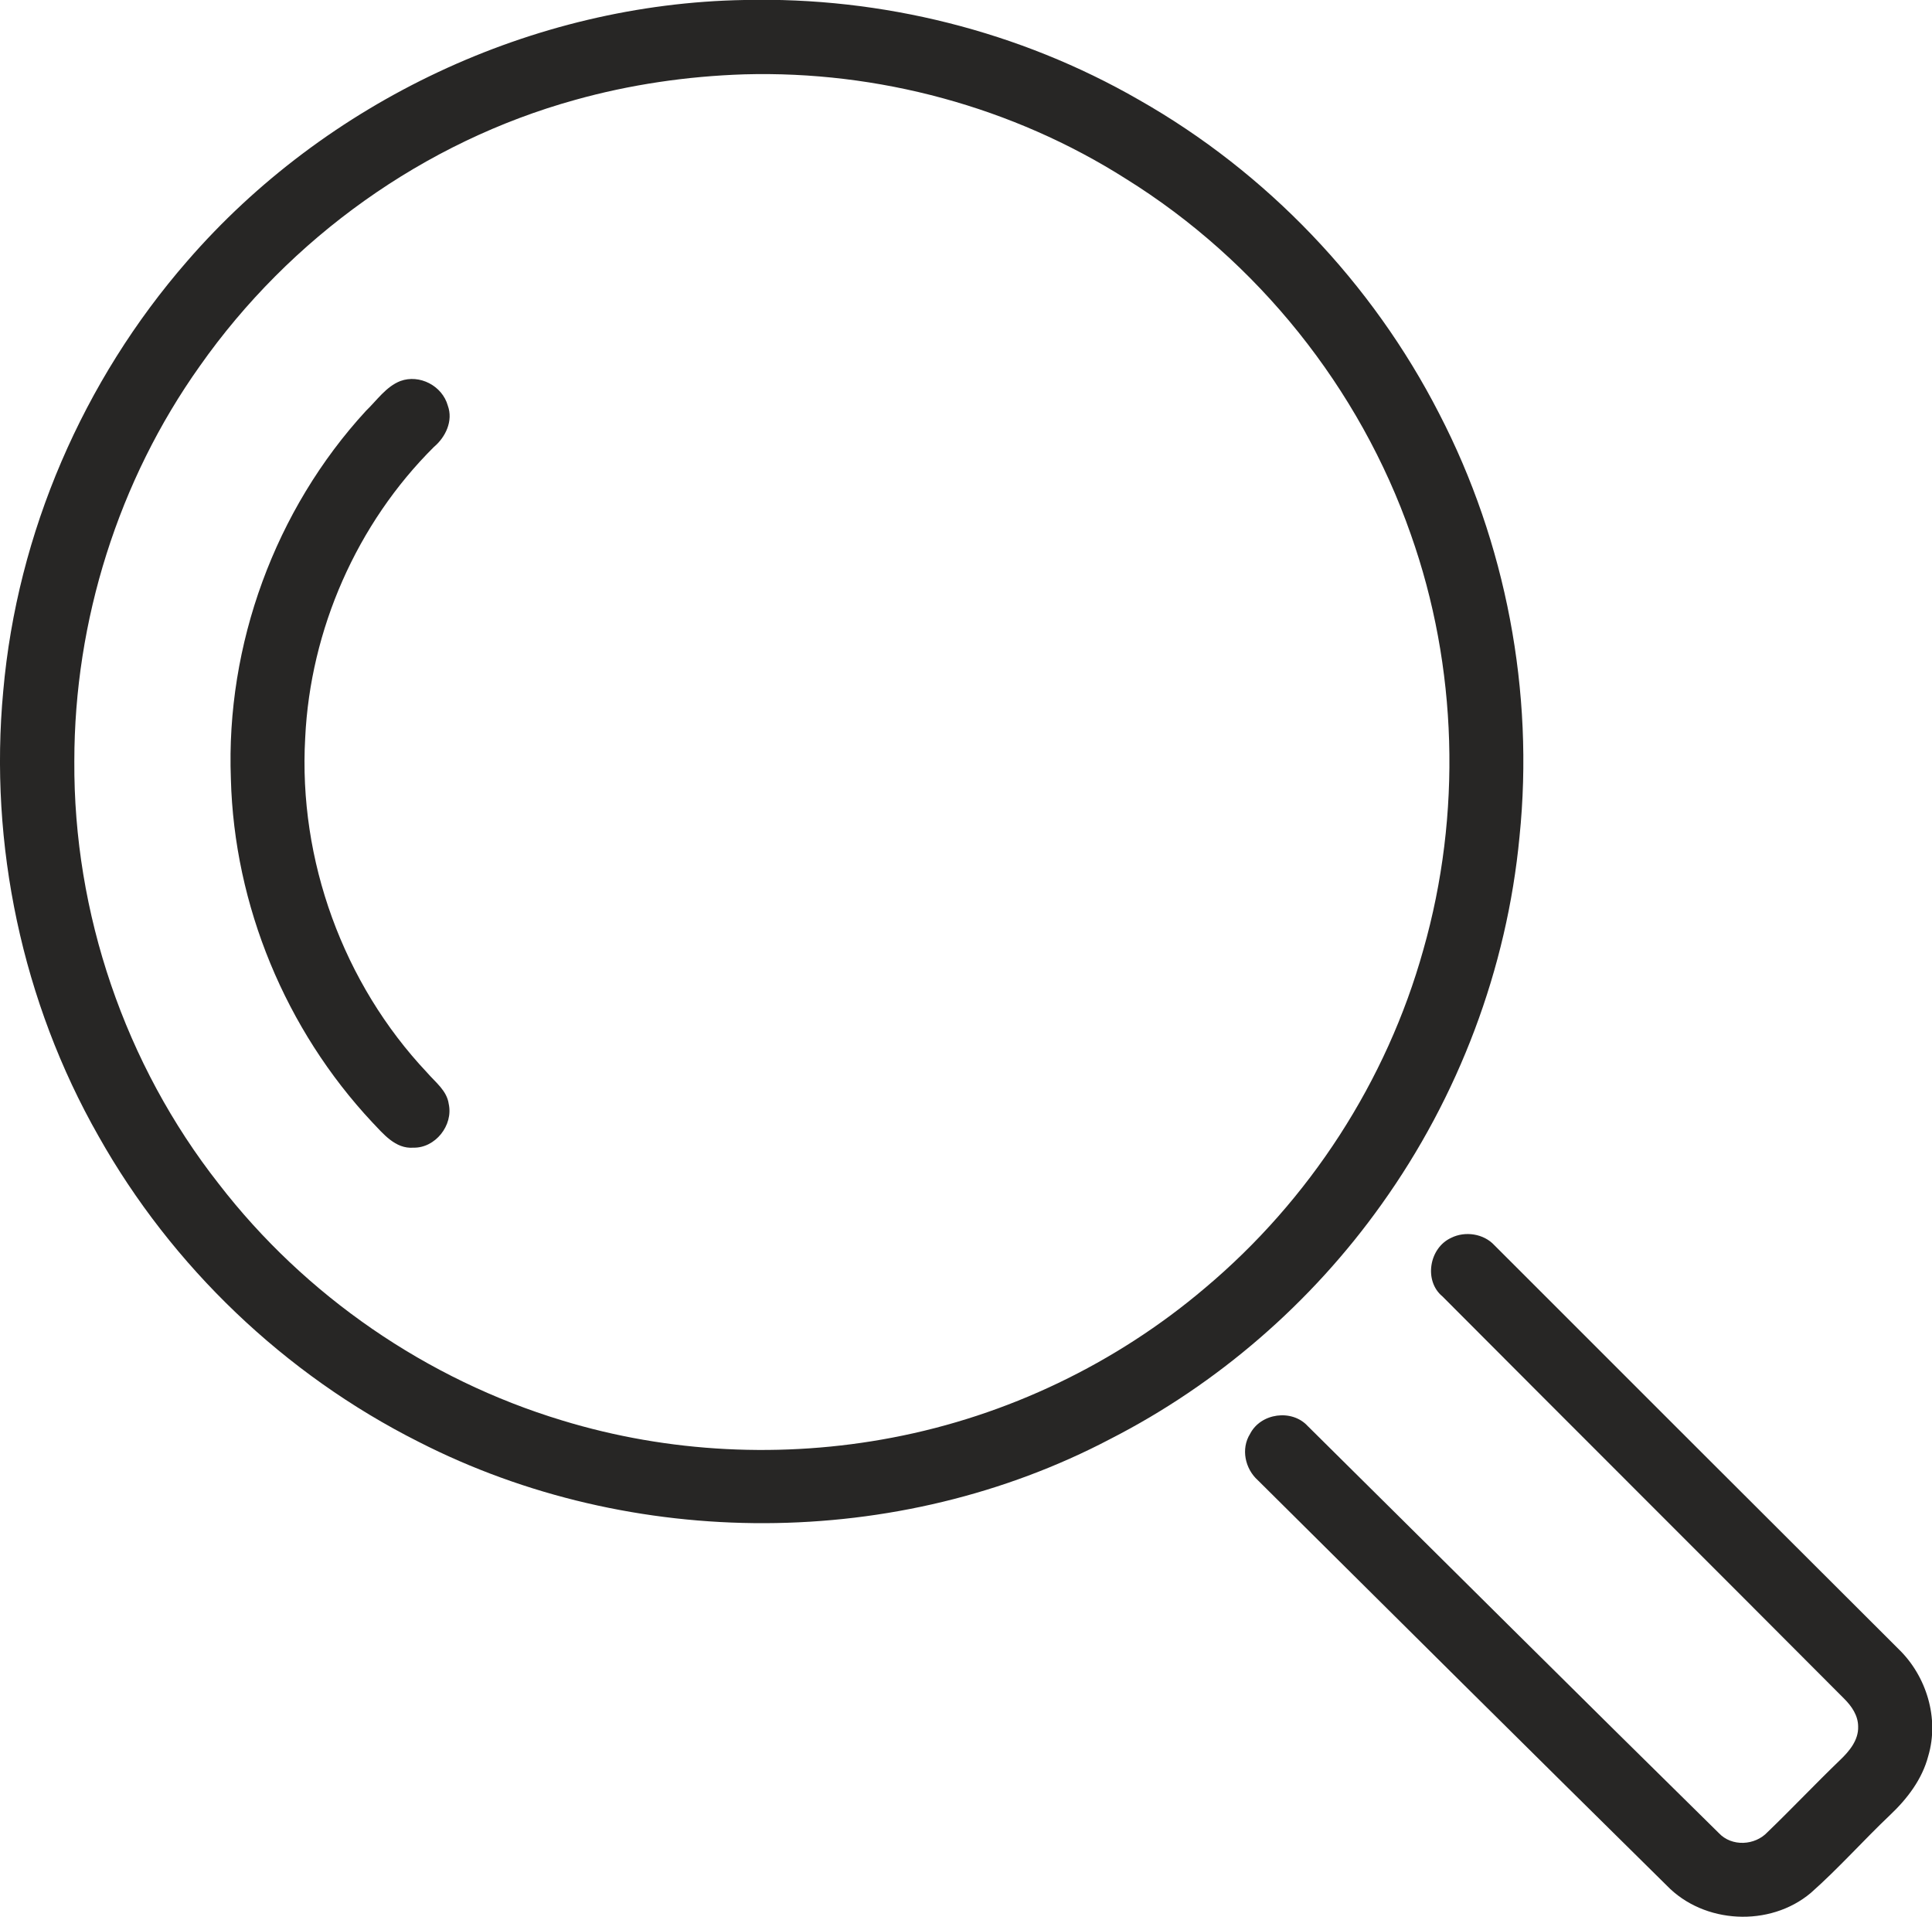
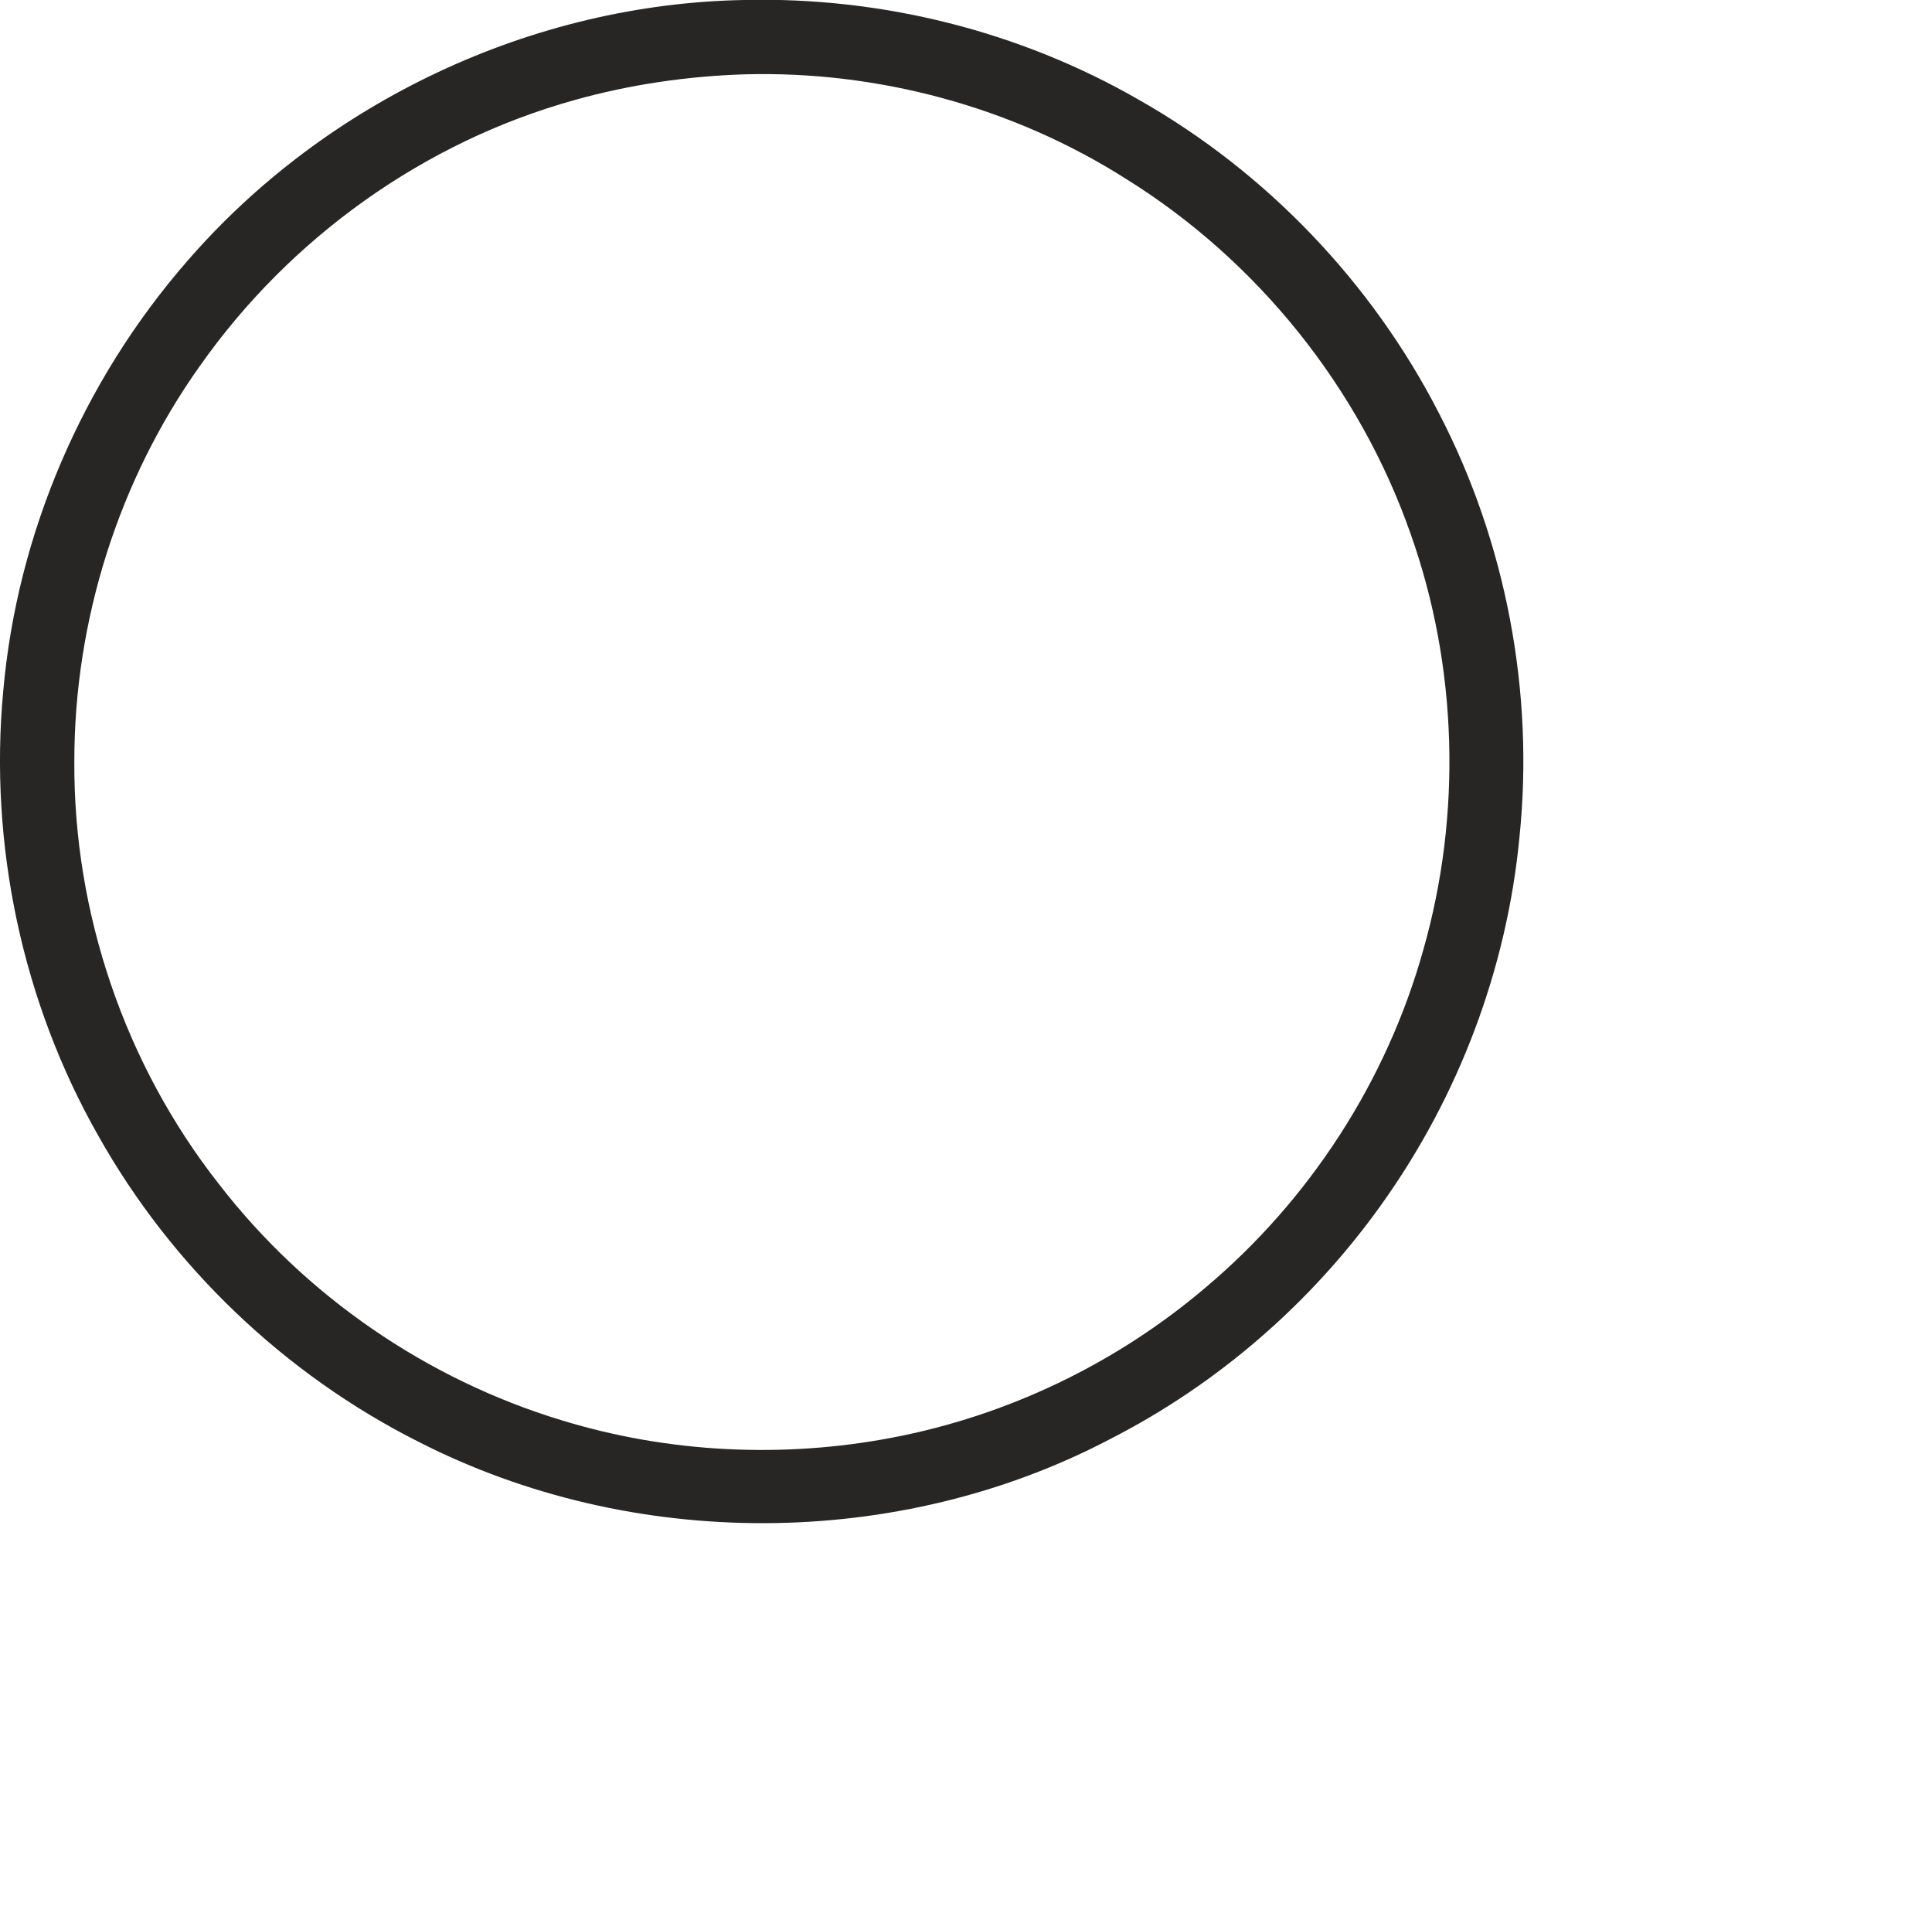
<svg xmlns="http://www.w3.org/2000/svg" version="1.1" id="Layer_1" x="0px" y="0px" viewBox="0 0 415.9 412.6" style="enable-background:new 0 0 415.9 412.6;" xml:space="preserve">
  <style type="text/css">
	.st0{fill:#272625;}
</style>
  <g>
    <g>
      <path class="st0" d="M160.2,0c29.6-0.7,59.3,6.7,85,21.5c27.5,15.6,50.2,39.4,64.6,67.5c14.4,27.8,20.5,59.9,17.3,91.1    c-2.7,28.4-13.1,55.9-29.7,79.1c-15.1,21.2-35.3,38.7-58.4,50.5c-45.7,24-102.9,24.1-148.9,0.6c-28.8-14.5-53.1-37.7-68.9-65.8    C4.8,215.7-2.4,181.7,0.7,148.7c3-34,17.2-66.8,39.6-92.5C70.1,21.8,114.7,0.8,160.2,0z M160.2,16c-12.3,0.4-24.6,2.2-36.4,5.5    c-32.5,9-61.4,29.7-80.8,57.3c-17.5,24.6-27,54.8-27,85c-0.2,32.7,10.9,65.3,31.1,91c18.6,24.1,44.8,42.1,73.9,50.9    c22.9,7,47.6,8.2,71.1,3.7c24.7-4.7,48.1-15.9,67.3-32.2c22.5-18.9,39.1-44.5,47-72.8c8.3-29.1,7.4-60.9-2.7-89.4    c-11-31.5-33-58.9-61.3-76.5C218,23,189,15.2,160.2,16z" />
    </g>
-     <path class="st0" d="M86.2,82c4.1-1.5,9,1,10.2,5.3c1.2,3.3-0.5,6.8-3,8.9c-16.6,16.5-26.6,39.3-27.7,62.6   c-1.5,26.3,8.2,52.9,26.2,72c1.8,2.1,4.3,3.9,4.7,6.8c1,4.6-2.9,9.5-7.6,9.4c-3.9,0.3-6.5-3-8.9-5.5   c-18.6-19.9-29.7-46.6-30.4-73.9c-1.1-28.8,9.5-57.9,29.1-79.2C81.1,86.2,83.1,83.2,86.2,82z" />
-     <path class="st0" d="M312.4,266.4c3-1.5,7-0.9,9.3,1.6c29,29,58,58,87,86.9c6,5.8,8.8,14.9,6.4,23c-1.3,5-4.5,9.2-8.2,12.7   c-5.8,5.5-11.1,11.5-17.1,16.8c-8.8,7.4-23,6.7-31-1.6c-29.4-29-58.7-58.1-88-87.2c-2.8-2.5-3.7-6.8-1.7-10c2.3-4.5,9-5.4,12.4-1.7   c29.5,29.2,58.9,58.5,88.5,87.6c2.8,3,7.8,2.7,10.5-0.2c5.3-5.1,10.3-10.4,15.6-15.5c2-1.9,4-4.3,3.9-7.2c0-2.4-1.4-4.4-3-6   c-28.8-28.9-57.7-57.7-86.5-86.6C306.5,275.7,307.6,268.6,312.4,266.4z" />
  </g>
</svg>